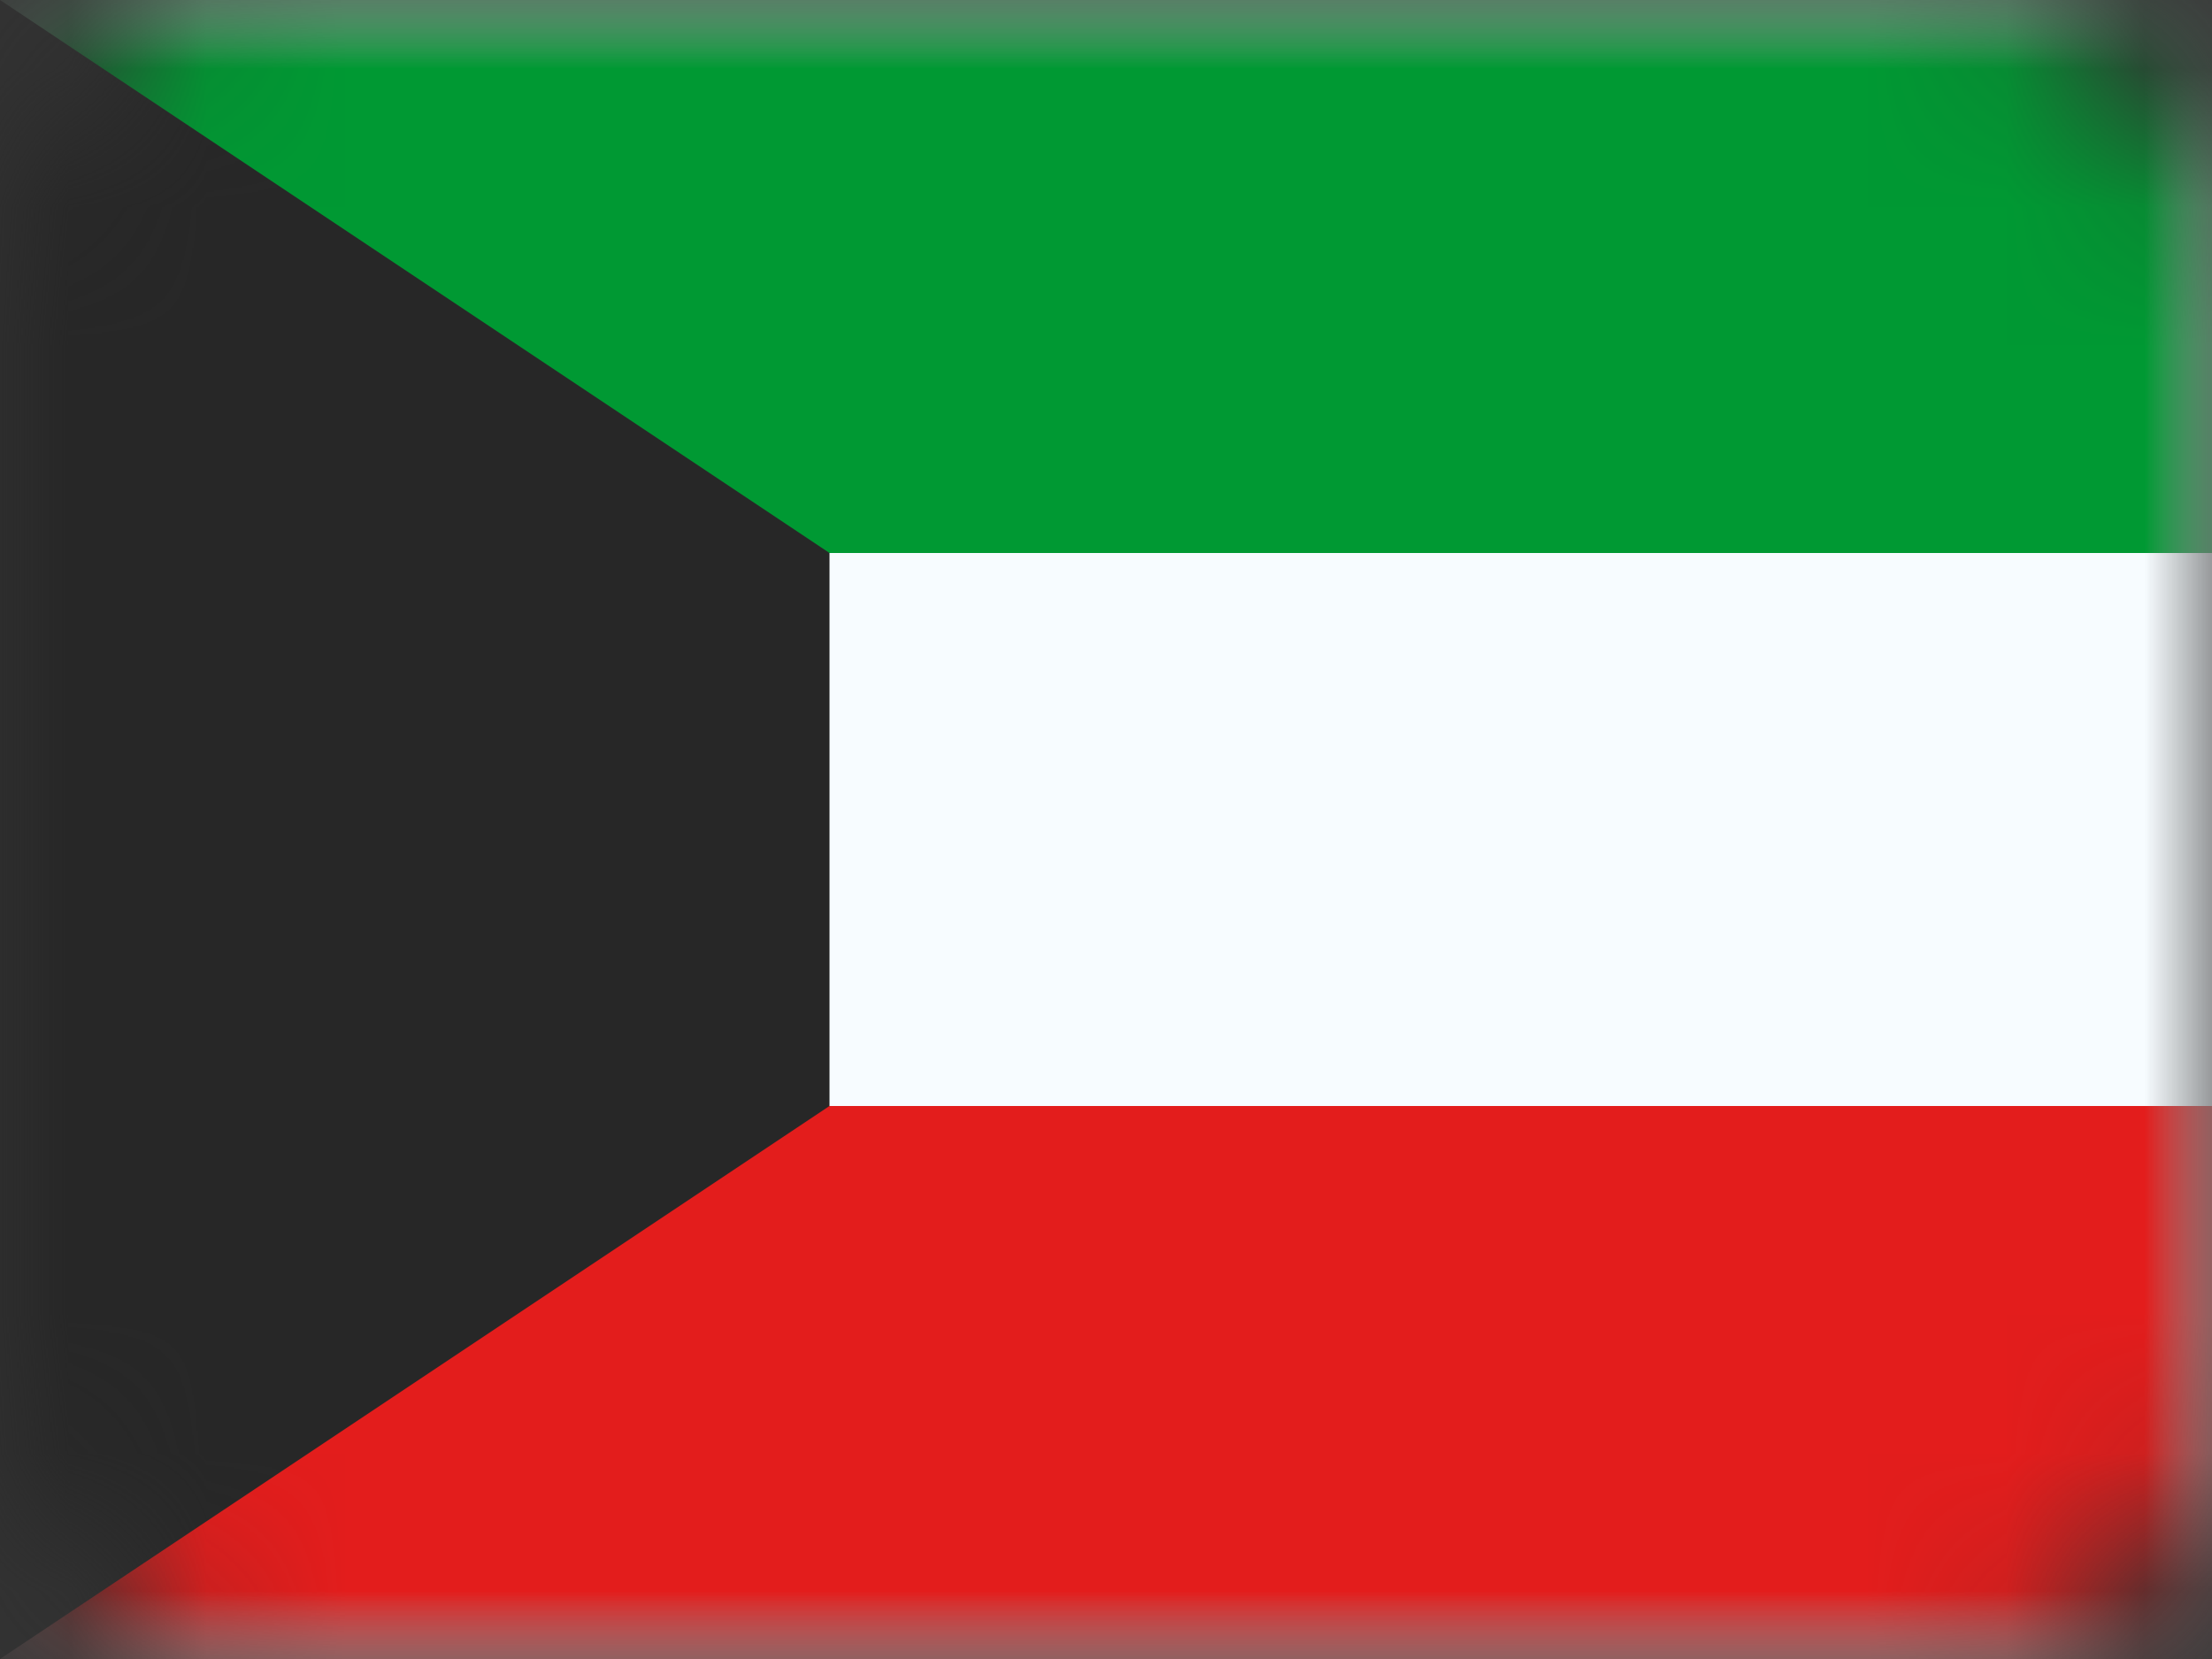
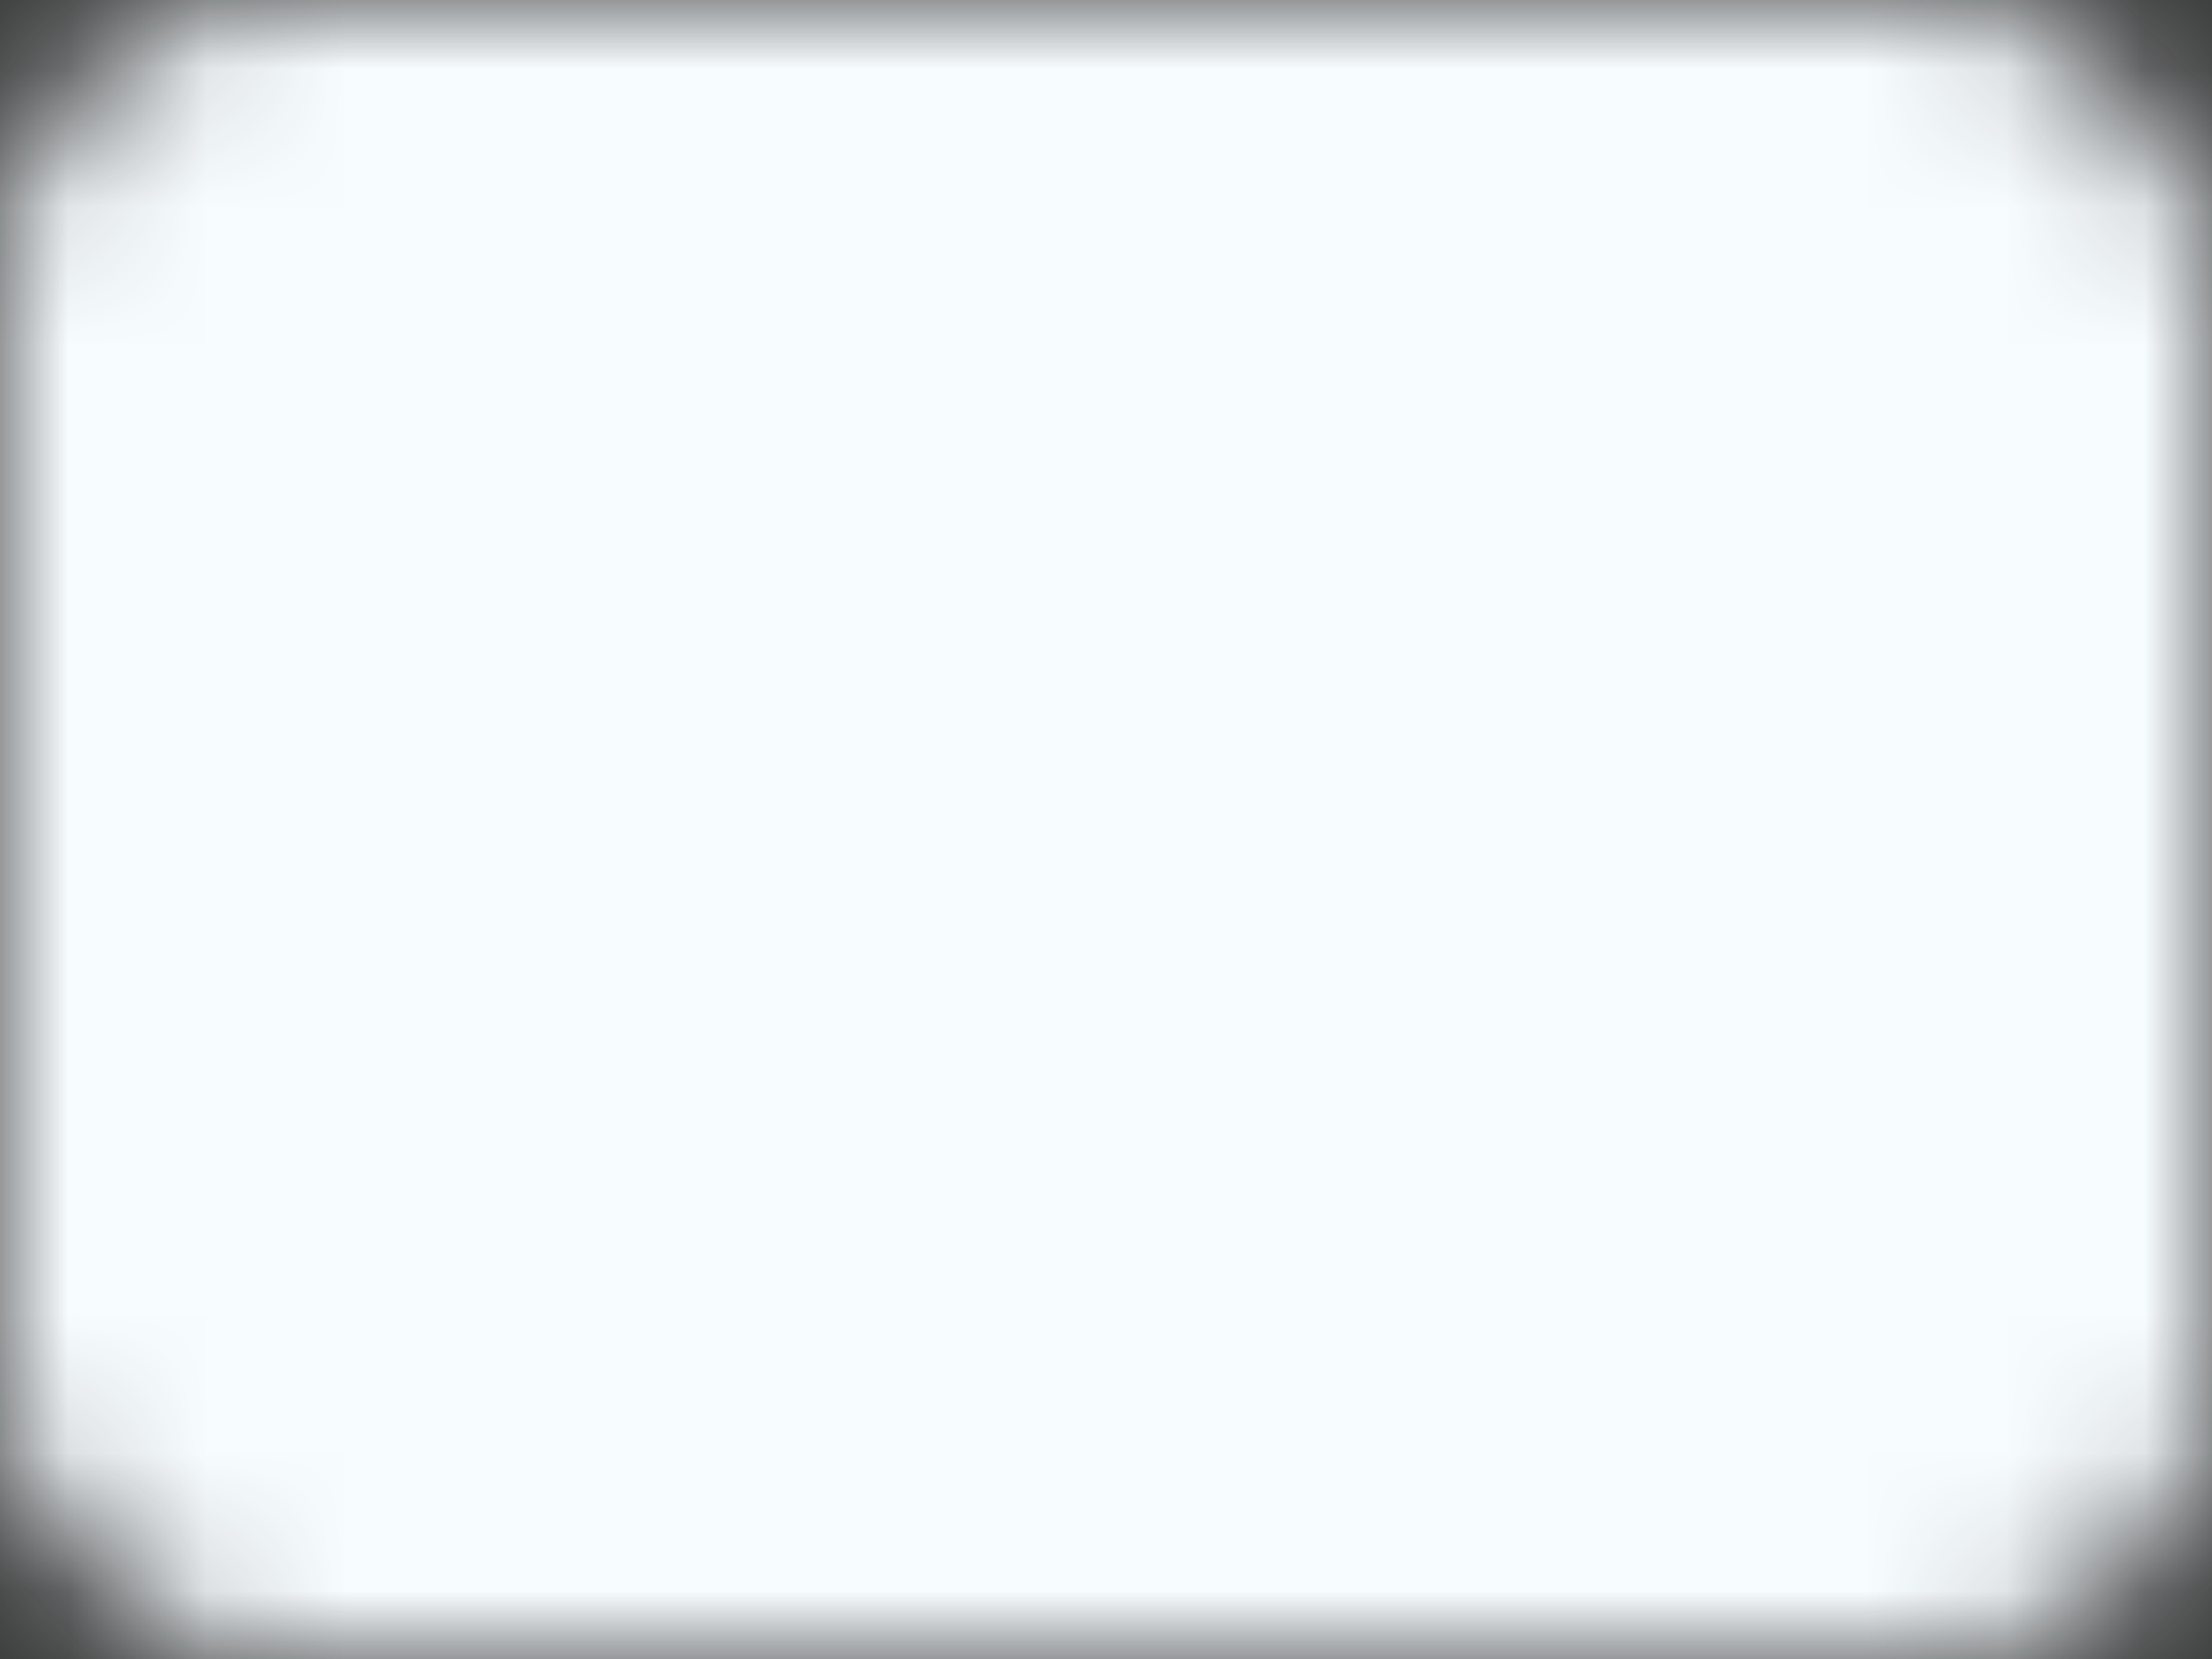
<svg xmlns="http://www.w3.org/2000/svg" width="16" height="12" viewBox="0 0 16 12" fill="none">
  <rect x="0" y="0" width="16" height="12" fill="#333333" stroke="none" />
  <mask id="mask0_2745_48550" style="mask-type:alpha" maskUnits="userSpaceOnUse" x="0" y="0" width="16" height="12">
    <rect width="16" height="12" rx="2" fill="white" />
  </mask>
  <g mask="url(#mask0_2745_48550)">
-     <path fill-rule="evenodd" clip-rule="evenodd" d="M0 0V12H16V0H0Z" fill="#F7FCFF" />
+     <path fill-rule="evenodd" clip-rule="evenodd" d="M0 0V12H16V0H0" fill="#F7FCFF" />
    <mask id="mask1_2745_48550" style="mask-type:alpha" maskUnits="userSpaceOnUse" x="0" y="0" width="16" height="12">
-       <path fill-rule="evenodd" clip-rule="evenodd" d="M0 0V12H16V0H0Z" fill="white" />
-     </mask>
+       </mask>
    <g mask="url(#mask1_2745_48550)">
-       <path fill-rule="evenodd" clip-rule="evenodd" d="M0 0V4H16V0H0Z" fill="#009933" />
-       <path fill-rule="evenodd" clip-rule="evenodd" d="M0 8V12H16V8H0Z" fill="#E31D1C" />
-     </g>
-     <path fill-rule="evenodd" clip-rule="evenodd" d="M0 0V12L6 8V4L0 0Z" fill="#272727" />
+       </g>
    <mask id="mask2_2745_48550" style="mask-type:alpha" maskUnits="userSpaceOnUse" x="0" y="0" width="6" height="12">
-       <path fill-rule="evenodd" clip-rule="evenodd" d="M0 0V12L6 8V4L0 0Z" fill="white" />
-     </mask>
+       </mask>
    <g mask="url(#mask2_2745_48550)">
</g>
  </g>
</svg>